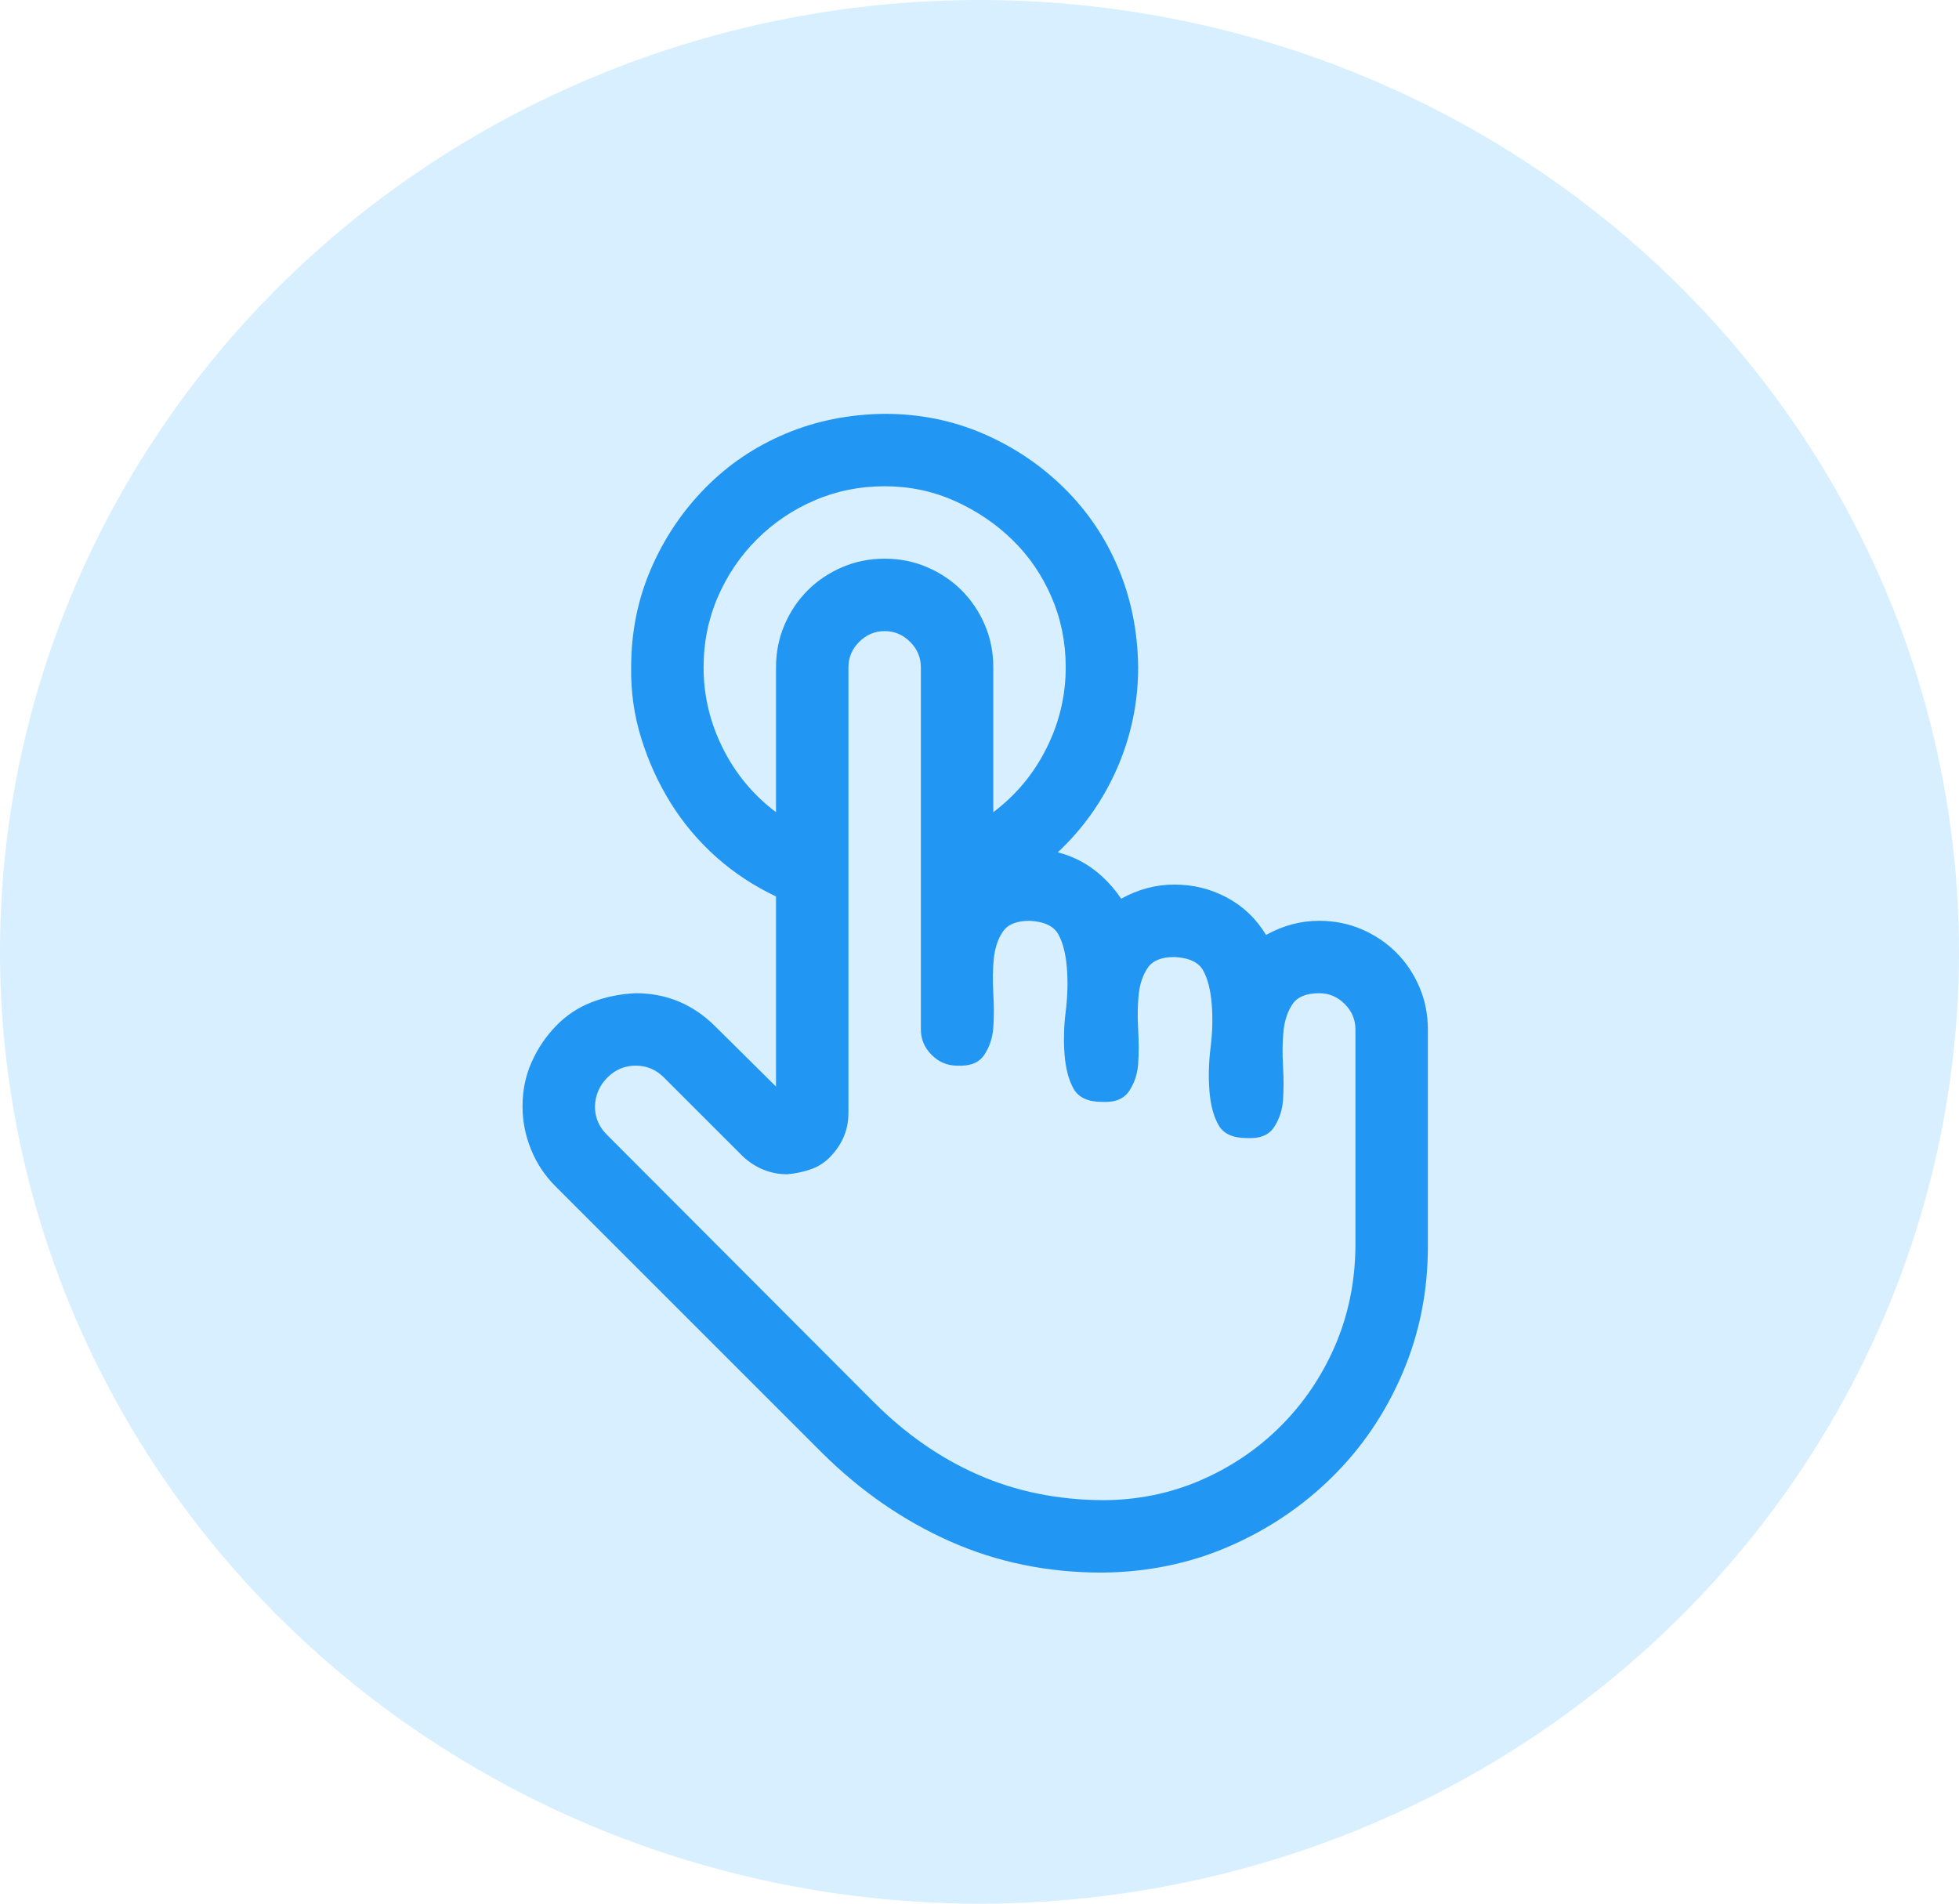
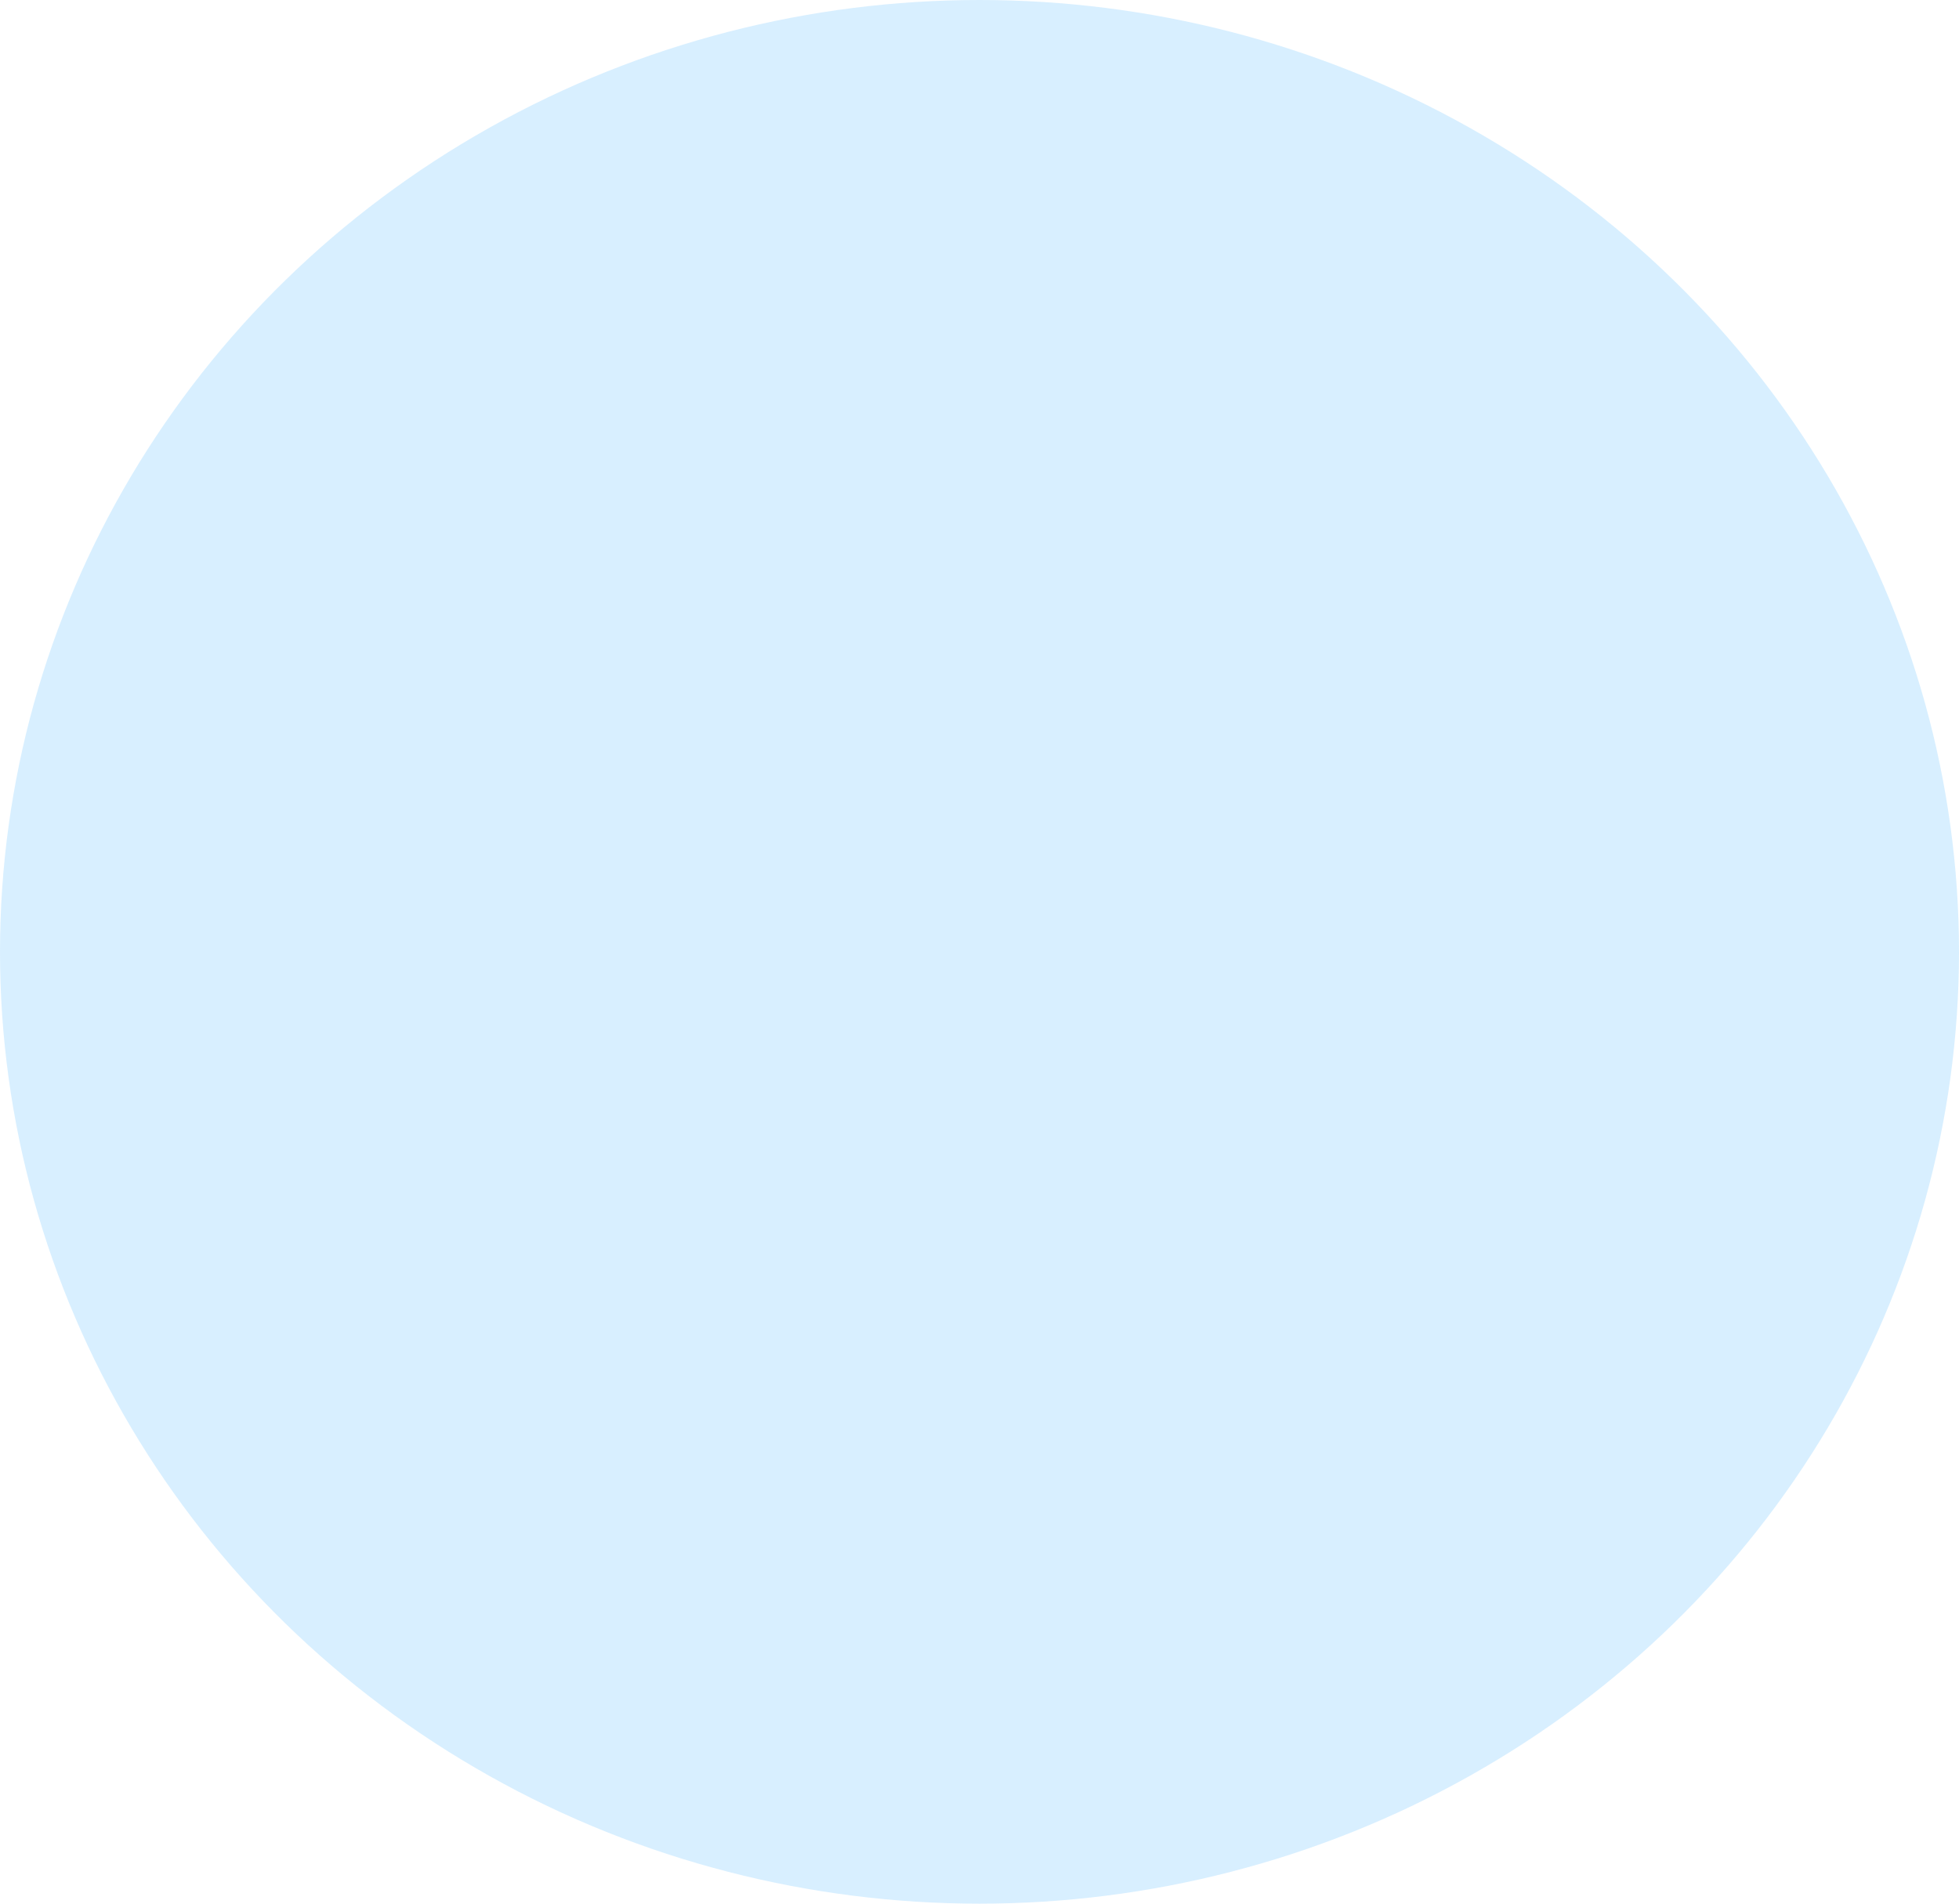
<svg xmlns="http://www.w3.org/2000/svg" width="71" height="69" viewBox="0 0 71 69" fill="none">
  <ellipse cx="35.5" cy="34.5" rx="35.5" ry="34.5" fill="#BEE5FF" fill-opacity="0.6" />
-   <path d="M47.812 33.375C48.359 33.375 48.872 33.477 49.351 33.683C49.829 33.888 50.246 34.168 50.602 34.523C50.957 34.879 51.237 35.296 51.442 35.774C51.648 36.253 51.75 36.766 51.75 37.312V45.188C51.75 46.815 51.442 48.346 50.827 49.781C50.212 51.217 49.364 52.468 48.284 53.534C47.204 54.601 45.953 55.441 44.531 56.057C43.109 56.672 41.578 56.986 39.938 57C37.969 57 36.137 56.624 34.441 55.872C32.746 55.12 31.201 54.054 29.807 52.673L20.127 42.993C19.744 42.61 19.45 42.166 19.245 41.66C19.04 41.154 18.938 40.635 18.938 40.102C18.938 39.527 19.047 38.994 19.266 38.502C19.484 38.01 19.778 37.572 20.148 37.19C20.517 36.807 20.947 36.52 21.439 36.328C21.932 36.137 22.465 36.027 23.039 36C24.16 36 25.124 36.403 25.931 37.21L28.125 39.384V32.493C27.318 32.11 26.594 31.632 25.951 31.058C25.309 30.483 24.762 29.834 24.311 29.109C23.859 28.385 23.504 27.605 23.244 26.771C22.984 25.938 22.861 25.076 22.875 24.188C22.875 22.916 23.114 21.727 23.593 20.619C24.071 19.512 24.727 18.534 25.561 17.686C26.395 16.839 27.366 16.183 28.474 15.718C29.581 15.253 30.777 15.014 32.062 15C33.334 15 34.523 15.239 35.631 15.718C36.738 16.196 37.716 16.852 38.563 17.686C39.411 18.52 40.067 19.491 40.532 20.599C40.997 21.706 41.236 22.902 41.25 24.188C41.25 25.459 40.997 26.676 40.491 27.838C39.985 29 39.268 30.019 38.338 30.894C38.816 31.017 39.247 31.222 39.63 31.509C40.013 31.796 40.348 32.151 40.635 32.575C41.25 32.233 41.893 32.062 42.562 32.062C43.246 32.062 43.882 32.22 44.47 32.534C45.058 32.849 45.529 33.3 45.885 33.888C46.5 33.546 47.143 33.375 47.812 33.375ZM25.5 24.188C25.5 25.213 25.732 26.19 26.197 27.12C26.662 28.05 27.305 28.822 28.125 29.438V24.188C28.125 23.641 28.227 23.128 28.433 22.649C28.638 22.171 28.918 21.754 29.273 21.398C29.629 21.043 30.046 20.763 30.524 20.558C31.003 20.352 31.516 20.25 32.062 20.25C32.609 20.25 33.122 20.352 33.601 20.558C34.079 20.763 34.496 21.043 34.852 21.398C35.207 21.754 35.487 22.171 35.692 22.649C35.898 23.128 36 23.641 36 24.188V29.438C36.82 28.822 37.463 28.05 37.928 27.12C38.393 26.19 38.625 25.213 38.625 24.188C38.625 23.285 38.454 22.438 38.112 21.645C37.77 20.852 37.299 20.161 36.697 19.573C36.096 18.985 35.398 18.514 34.605 18.158C33.812 17.803 32.965 17.625 32.062 17.625C31.16 17.625 30.312 17.796 29.52 18.138C28.727 18.48 28.029 18.951 27.428 19.553C26.826 20.154 26.355 20.852 26.013 21.645C25.671 22.438 25.5 23.285 25.5 24.188ZM49.125 37.312C49.125 36.957 48.995 36.649 48.735 36.39C48.476 36.13 48.168 36 47.812 36C47.348 36 47.026 36.13 46.849 36.39C46.671 36.649 46.562 36.971 46.52 37.353C46.48 37.736 46.473 38.16 46.5 38.625C46.527 39.09 46.527 39.507 46.5 39.876C46.473 40.245 46.363 40.573 46.172 40.86C45.98 41.148 45.652 41.277 45.188 41.25C44.682 41.25 44.34 41.093 44.162 40.778C43.984 40.464 43.875 40.054 43.834 39.548C43.793 39.042 43.807 38.516 43.875 37.969C43.943 37.422 43.957 36.895 43.916 36.39C43.875 35.884 43.773 35.48 43.608 35.18C43.444 34.879 43.096 34.715 42.562 34.688C42.098 34.688 41.776 34.817 41.599 35.077C41.421 35.337 41.312 35.658 41.27 36.041C41.23 36.424 41.223 36.848 41.25 37.312C41.277 37.777 41.277 38.194 41.25 38.563C41.223 38.933 41.113 39.261 40.922 39.548C40.73 39.835 40.402 39.965 39.938 39.938C39.432 39.938 39.09 39.78 38.912 39.466C38.734 39.151 38.625 38.741 38.584 38.235C38.543 37.73 38.557 37.203 38.625 36.656C38.693 36.109 38.707 35.583 38.666 35.077C38.625 34.571 38.523 34.168 38.358 33.867C38.194 33.566 37.846 33.402 37.312 33.375C36.848 33.375 36.526 33.505 36.349 33.765C36.171 34.024 36.062 34.346 36.02 34.728C35.98 35.111 35.973 35.535 36 36C36.027 36.465 36.027 36.882 36 37.251C35.973 37.62 35.863 37.948 35.672 38.235C35.48 38.523 35.152 38.652 34.688 38.625C34.332 38.625 34.024 38.495 33.765 38.235C33.505 37.976 33.375 37.668 33.375 37.312V24.188C33.375 23.832 33.245 23.524 32.985 23.265C32.726 23.005 32.418 22.875 32.062 22.875C31.707 22.875 31.399 23.005 31.14 23.265C30.88 23.524 30.75 23.832 30.75 24.188V40.327C30.75 40.642 30.695 40.929 30.586 41.188C30.477 41.448 30.319 41.688 30.114 41.906C29.909 42.125 29.67 42.282 29.396 42.378C29.123 42.474 28.836 42.535 28.535 42.562C28.234 42.562 27.947 42.508 27.674 42.398C27.4 42.289 27.148 42.125 26.915 41.906L24.064 39.056C23.777 38.769 23.436 38.625 23.039 38.625C22.643 38.625 22.301 38.769 22.014 39.056C21.727 39.343 21.576 39.691 21.562 40.102C21.562 40.498 21.706 40.84 21.993 41.127L31.673 50.827C32.821 51.976 34.079 52.851 35.446 53.452C36.813 54.054 38.31 54.361 39.938 54.375C41.209 54.375 42.398 54.136 43.506 53.657C44.613 53.179 45.584 52.523 46.418 51.688C47.252 50.855 47.908 49.884 48.387 48.776C48.865 47.669 49.111 46.473 49.125 45.188V37.312Z" fill="#2196F3" />
</svg>